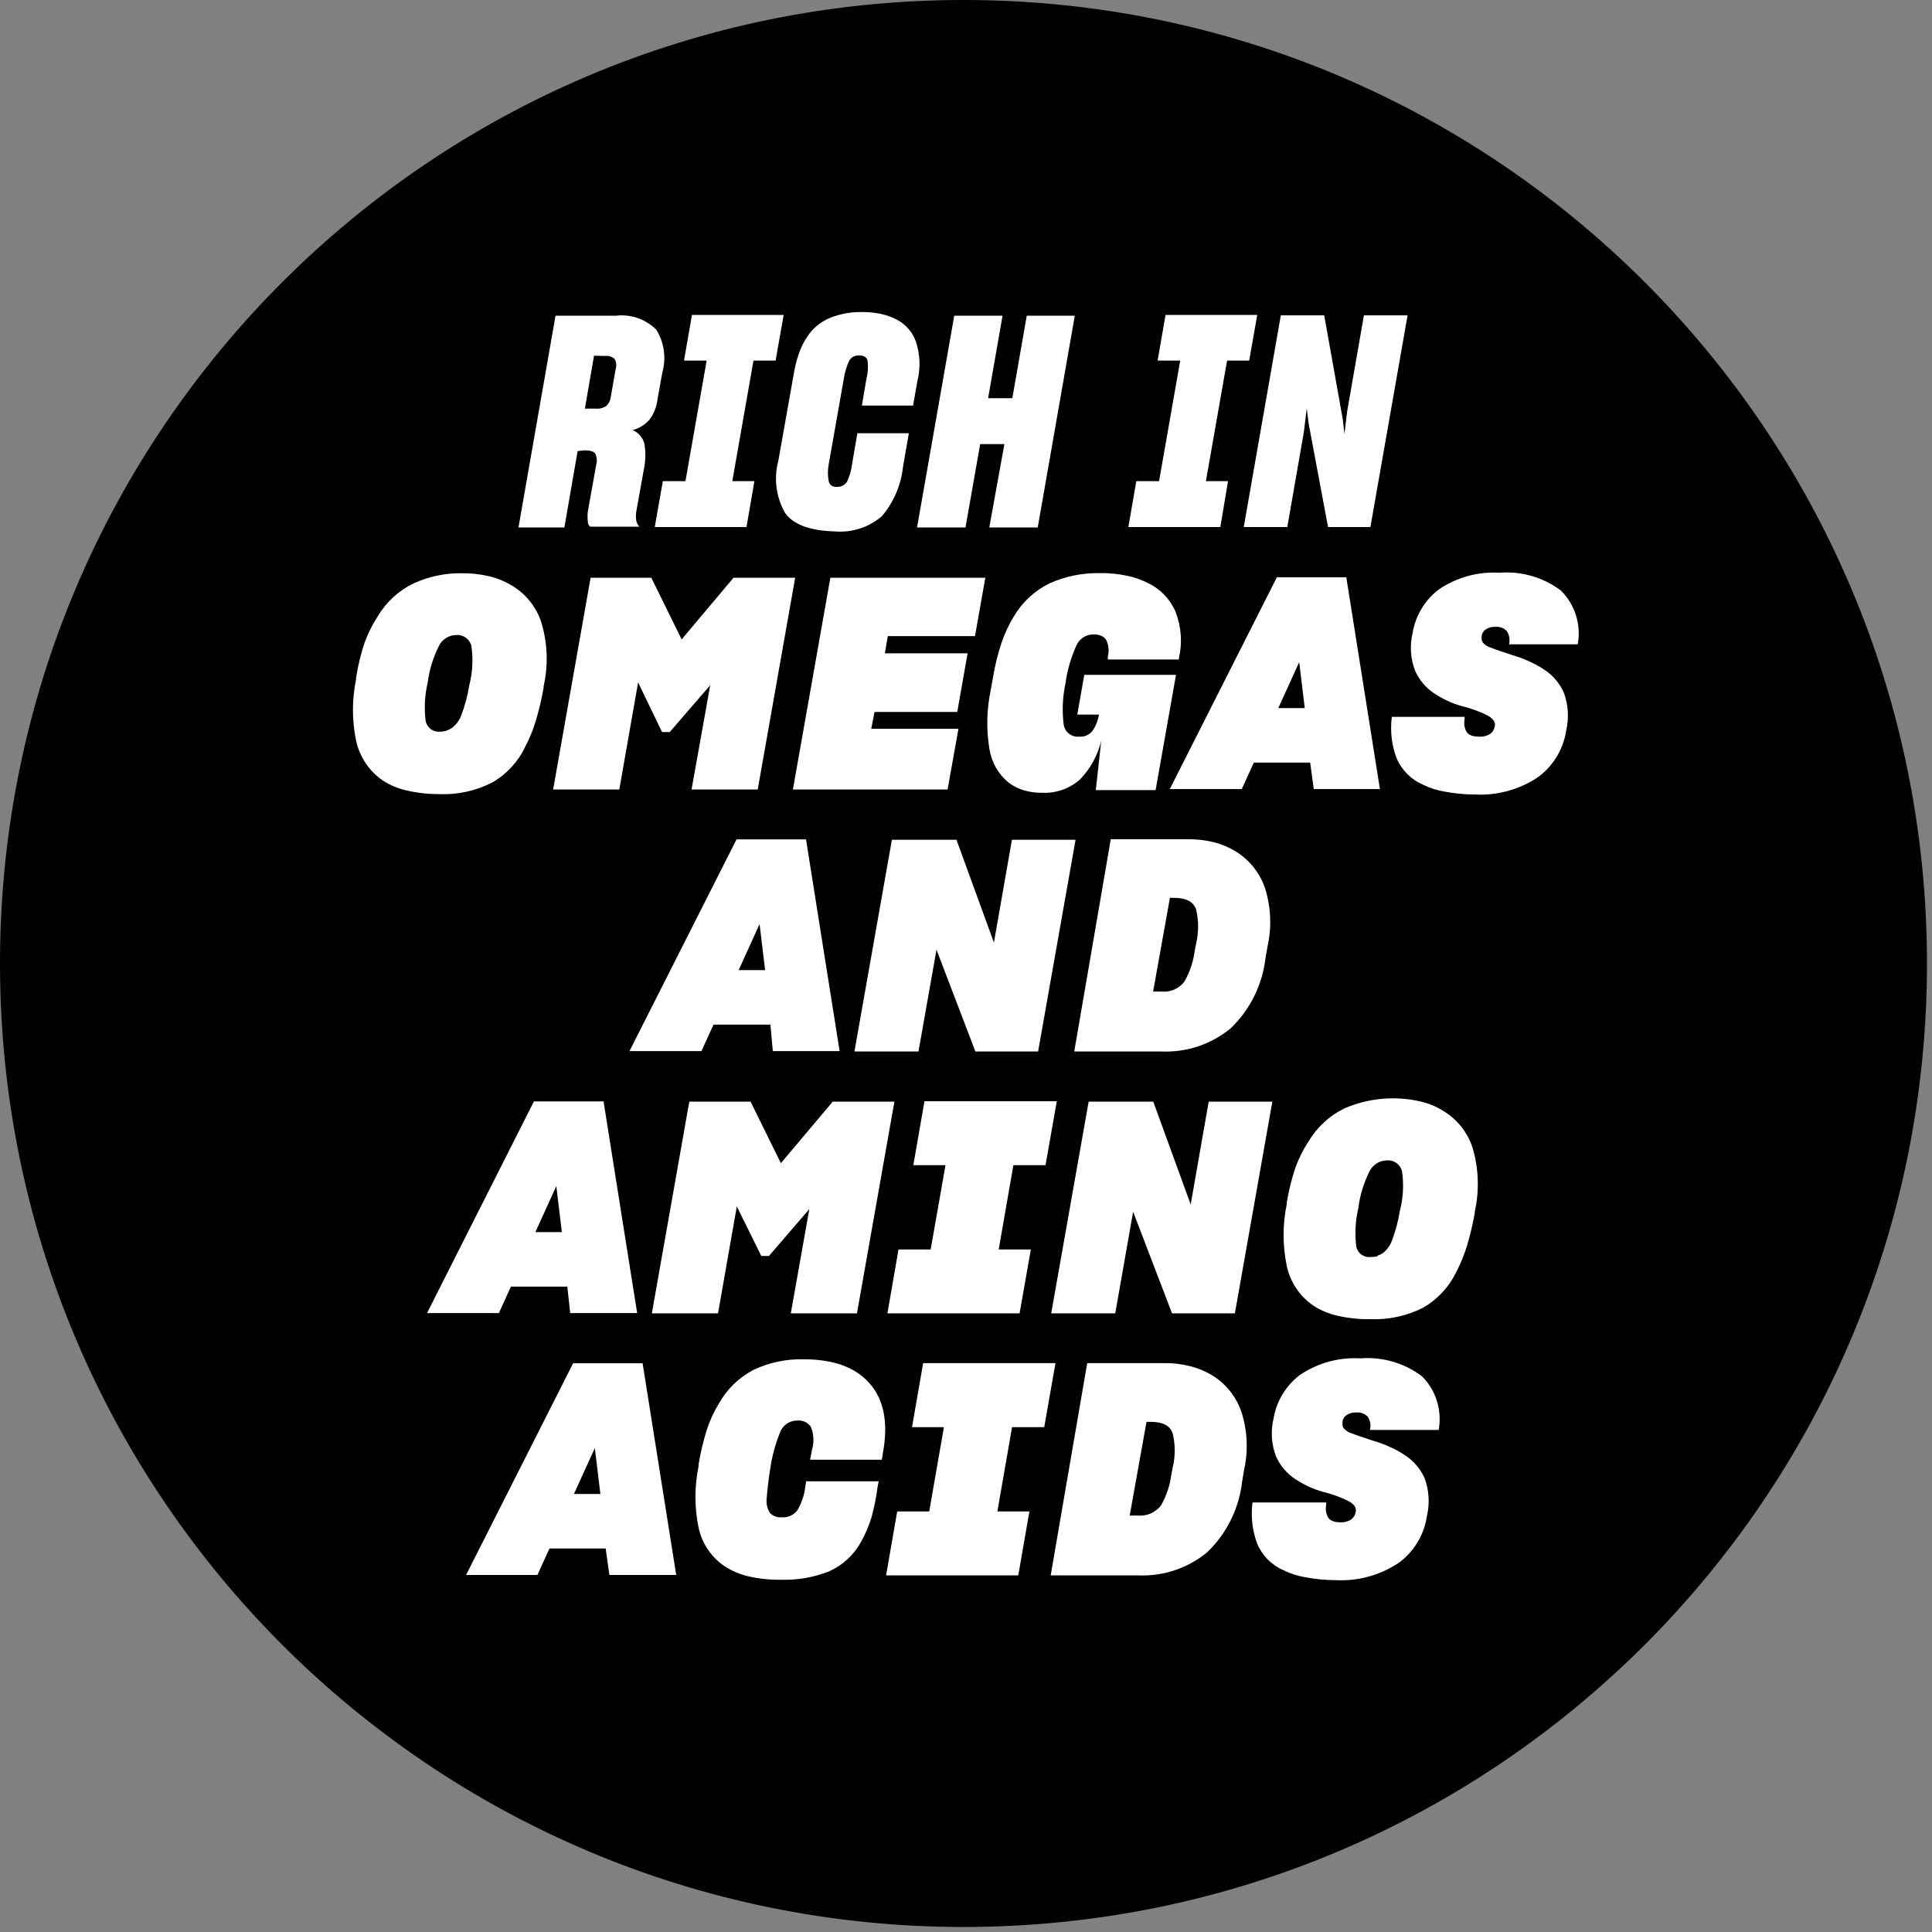
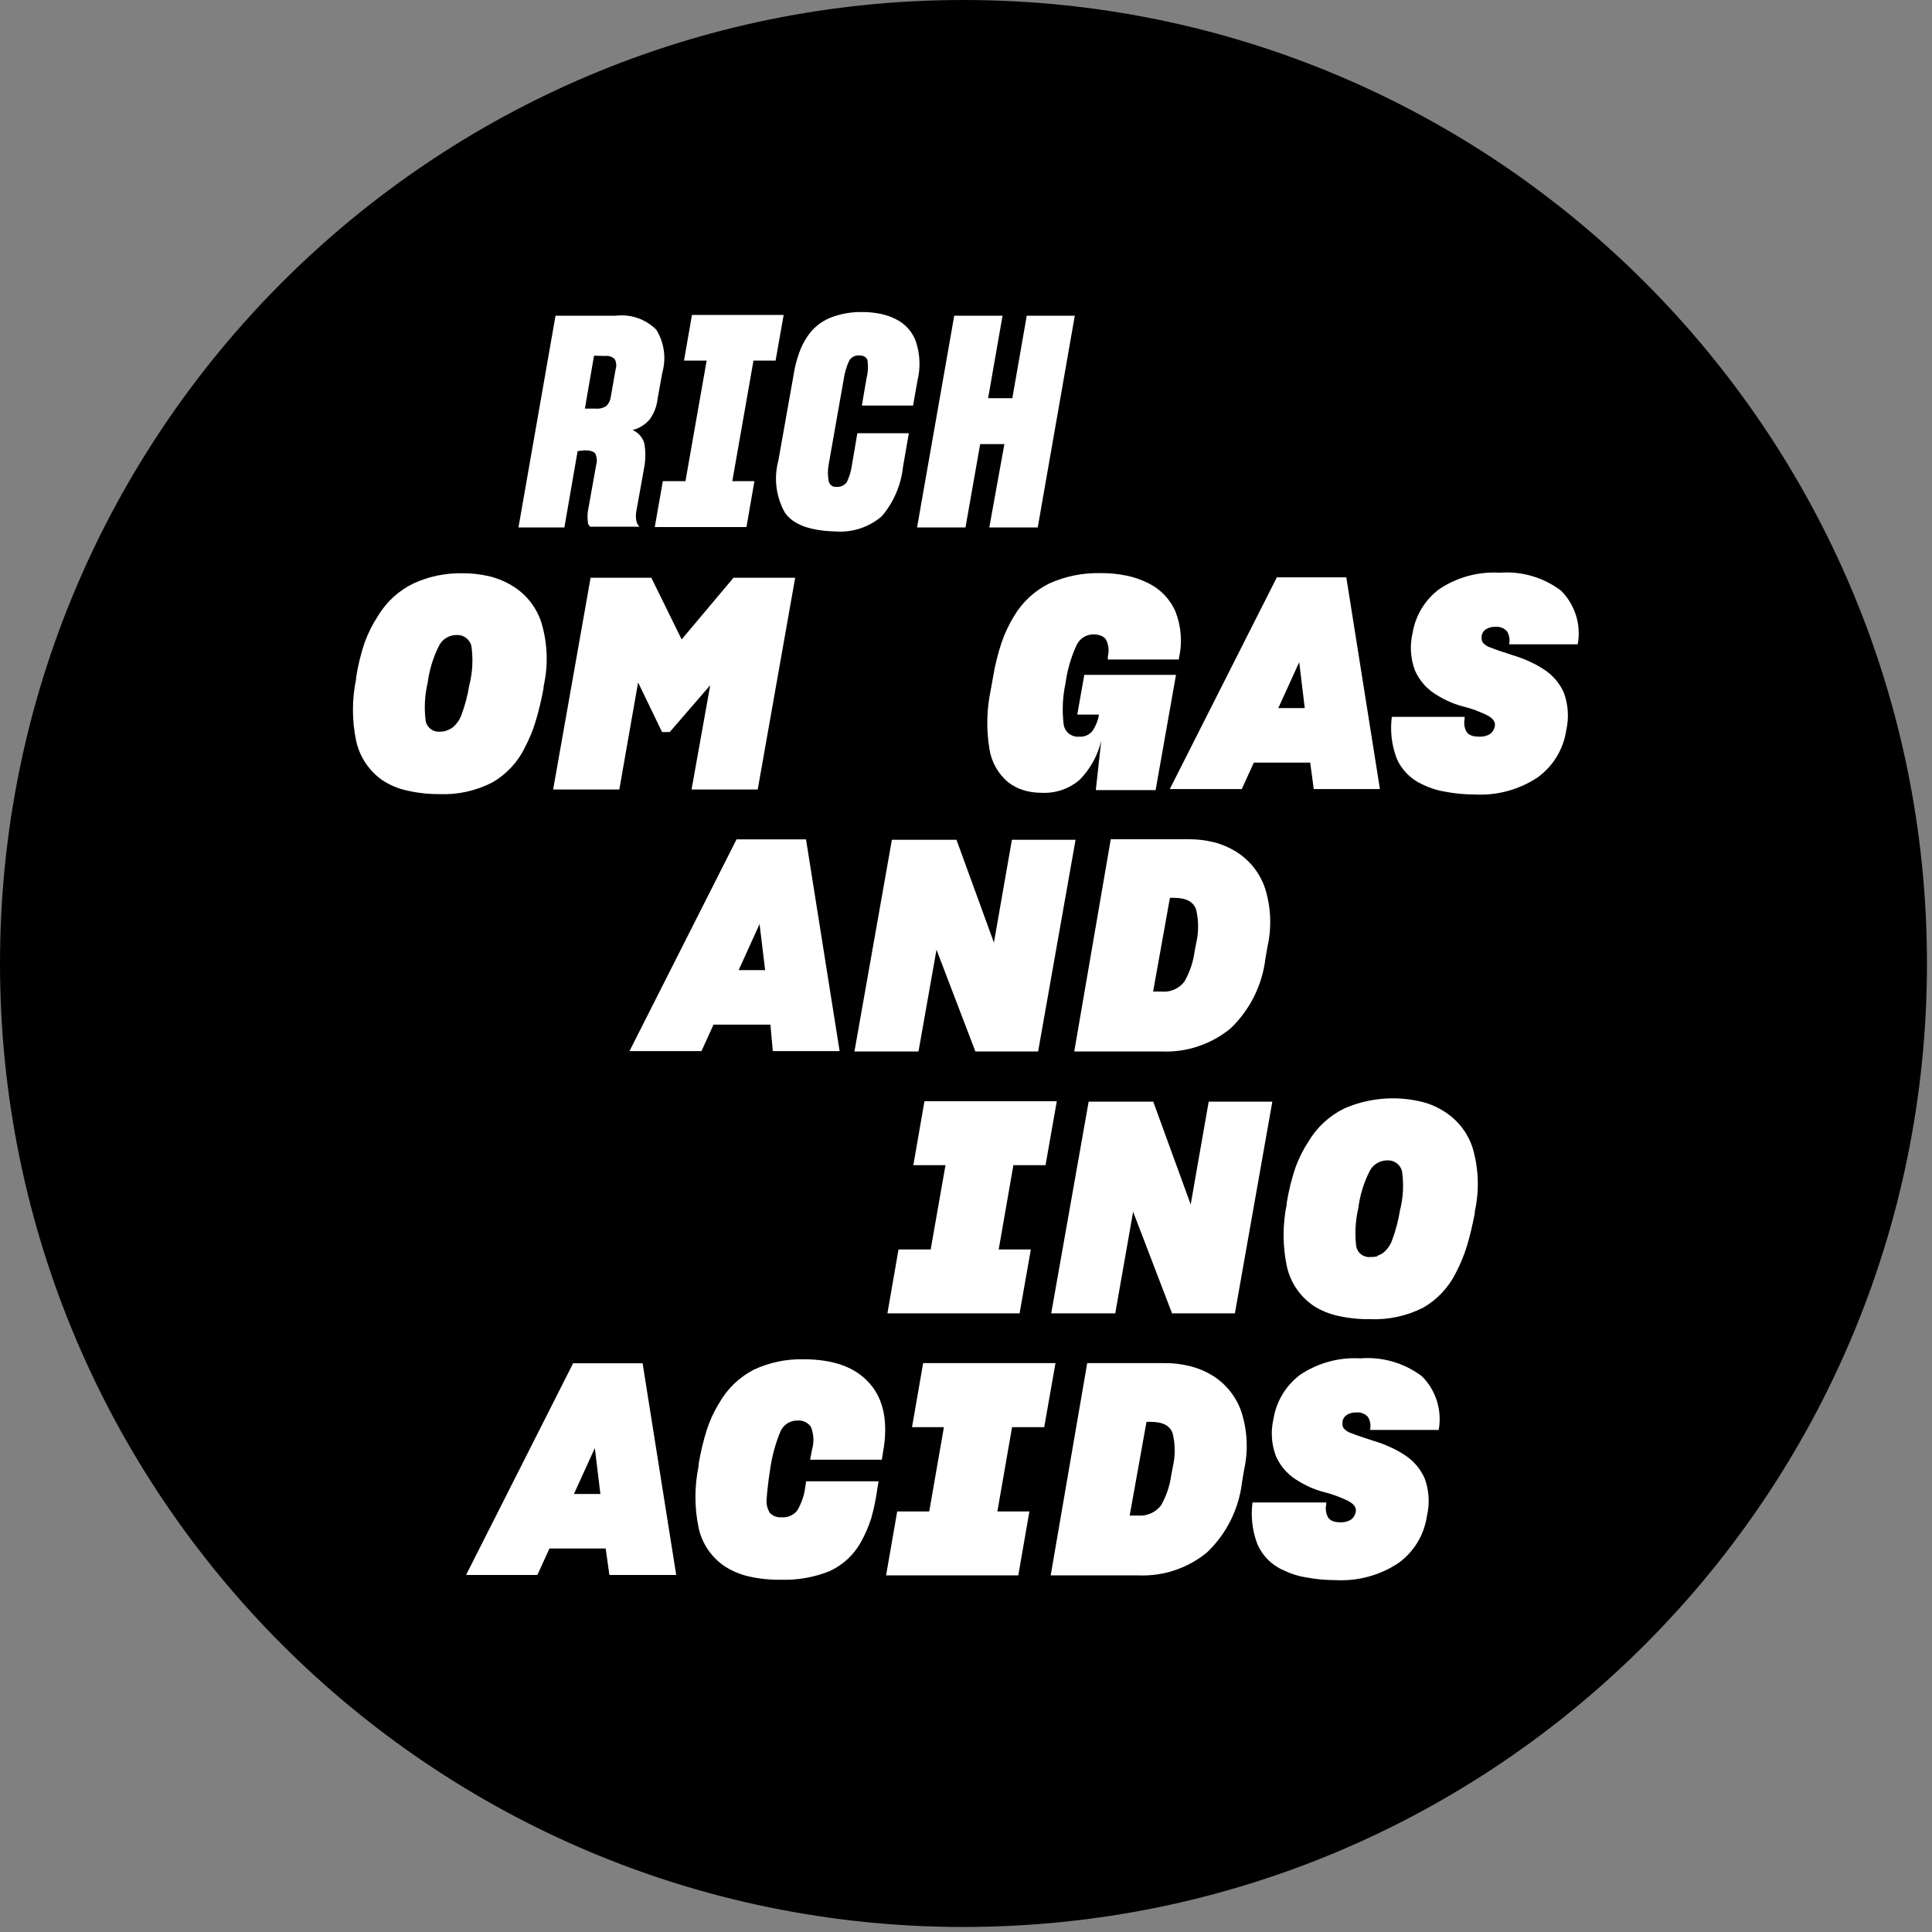
<svg xmlns="http://www.w3.org/2000/svg" width="146" height="146" viewBox="0 0 146 146" fill="none">
  <rect x="0" y="0" width="146" height="146" fill="#808080" stroke="none" />
  <path d="M72.81 145.62C113.022 145.62 145.62 113.022 145.62 72.81C145.62 32.598 113.022 0 72.81 0C32.598 0 0 32.598 0 72.81C0 113.022 32.598 145.62 72.81 145.62Z" fill="black" />
  <path d="M43.65 34.09L42.65 39.86H39.18L41.98 23.86H46.53C47.088 23.791 47.655 23.851 48.188 24.034C48.72 24.218 49.203 24.521 49.6 24.92C49.895 25.4 50.087 25.935 50.164 26.493C50.242 27.05 50.203 27.619 50.05 28.16L49.69 30.16C49.63 30.718 49.423 31.25 49.09 31.7C48.753 32.095 48.303 32.374 47.8 32.5C48.014 32.589 48.205 32.725 48.359 32.898C48.513 33.072 48.626 33.277 48.69 33.5C48.794 34.089 48.794 34.692 48.69 35.28L48.08 38.67C48.045 38.889 48.045 39.111 48.08 39.33C48.11 39.508 48.193 39.672 48.32 39.8H44.6C44.539 39.752 44.49 39.689 44.459 39.617C44.428 39.546 44.414 39.468 44.42 39.39C44.392 39.151 44.392 38.909 44.42 38.67L45.05 35.15C45.138 34.858 45.113 34.544 44.98 34.27C44.86 34.11 44.59 34.03 44.18 34.03L43.65 34.09ZM44.89 26.88L44.2 30.88H45.03C45.313 30.905 45.596 30.831 45.83 30.67C46.015 30.48 46.132 30.234 46.16 29.97L46.52 27.92C46.562 27.791 46.578 27.654 46.566 27.518C46.554 27.382 46.515 27.25 46.45 27.13C46.352 27.041 46.236 26.974 46.11 26.935C45.984 26.895 45.851 26.883 45.72 26.9L44.89 26.88Z" fill="white" />
  <path d="M49.48 39.83L50.09 36.36H51.8L53.401 27.25H51.69L52.291 23.8H59.221L58.611 27.25H56.94L55.34 36.36H57.01L56.41 39.83H49.48Z" fill="white" />
  <path d="M59.32 38.75C58.643 37.553 58.463 36.138 58.82 34.81L59.98 28.28C60.066 27.732 60.203 27.193 60.39 26.67C60.538 26.238 60.744 25.828 61 25.45C61.421 24.801 62.032 24.299 62.75 24.011C63.517 23.71 64.336 23.564 65.16 23.58C65.627 23.578 66.093 23.625 66.55 23.72C66.95 23.799 67.337 23.934 67.7 24.12C68.413 24.467 68.959 25.082 69.22 25.83C69.533 26.784 69.571 27.806 69.33 28.78L69 30.65H65.13L65.48 28.6C65.594 28.16 65.621 27.701 65.56 27.25C65.49 26.99 65.28 26.86 64.92 26.86C64.77 26.85 64.62 26.882 64.488 26.952C64.355 27.023 64.245 27.13 64.17 27.261C63.974 27.686 63.839 28.137 63.77 28.6L62.63 35.06C62.542 35.499 62.542 35.951 62.63 36.39C62.663 36.519 62.743 36.632 62.853 36.705C62.964 36.779 63.098 36.809 63.23 36.79C63.38 36.802 63.53 36.774 63.665 36.709C63.8 36.644 63.916 36.544 64 36.42C64.201 35.997 64.333 35.545 64.39 35.08L64.79 32.74H68.68L68.24 35.281C68.092 36.651 67.538 37.946 66.65 39C66.168 39.418 65.608 39.736 65.002 39.935C64.396 40.134 63.756 40.211 63.12 40.16C61.22 40.11 59.95 39.65 59.32 38.75Z" fill="white" />
  <path d="M75.901 33.56H74.071L72.961 39.86H69.301L72.111 23.86H75.761L74.671 30.09H76.501L77.591 23.86H81.221L78.421 39.86H74.761L75.901 33.56Z" fill="white" />
-   <path d="M85.269 39.83L85.87 36.36H87.59L89.189 27.25H87.48L88.079 23.8H95.01L94.4 27.25H92.73L91.129 36.36H92.8L92.219 39.83H85.269Z" fill="white" />
-   <path d="M97.28 39.83H93.99L96.79 23.83H100.07L101.47 31.67L101.6 32.8L101.8 31.11L103.07 23.83H106.37L103.56 39.83H100.36L98.89 31.99L98.75 30.86L98.53 32.66L97.28 39.83Z" fill="white" />
  <path d="M30.75 59.74C30.095 59.597 29.472 59.337 28.91 58.97C27.887 58.26 27.172 57.188 26.91 55.97C26.592 54.437 26.592 52.854 26.91 51.32V51.21C27.048 50.313 27.262 49.431 27.55 48.57C27.805 47.867 28.141 47.196 28.55 46.57C29.19 45.489 30.137 44.622 31.27 44.08C32.422 43.556 33.675 43.297 34.94 43.32C35.613 43.316 36.284 43.39 36.94 43.54C37.542 43.682 38.118 43.915 38.65 44.23C39.722 44.858 40.527 45.858 40.91 47.04C41.382 48.608 41.441 50.272 41.08 51.87V51.98C40.93 52.82 40.733 53.652 40.49 54.47C40.284 55.162 40.009 55.832 39.67 56.47C39.136 57.587 38.275 58.515 37.2 59.13C35.966 59.765 34.587 60.069 33.2 60.01C32.376 60.015 31.554 59.925 30.75 59.74ZM33.75 55.2C33.901 55.158 34.043 55.09 34.17 55C34.498 54.742 34.745 54.395 34.88 54C35.145 53.288 35.34 52.551 35.46 51.8C35.714 50.821 35.768 49.801 35.62 48.8C35.555 48.549 35.402 48.33 35.19 48.181C34.977 48.033 34.718 47.965 34.46 47.99C34.194 47.994 33.934 48.071 33.709 48.212C33.483 48.353 33.3 48.553 33.18 48.79C32.737 49.668 32.446 50.614 32.32 51.59C32.094 52.539 32.043 53.523 32.17 54.49C32.219 54.736 32.358 54.954 32.559 55.102C32.761 55.25 33.011 55.317 33.26 55.29C33.441 55.292 33.62 55.261 33.79 55.2H33.75Z" fill="white" />
  <path d="M48.221 51.57L46.801 59.66H41.801L44.631 43.66H49.221L51.511 48.32L55.431 43.66H60.091L57.261 59.66H52.261L53.671 51.78L50.611 55.32H50.031L48.221 51.57Z" fill="white" />
-   <path d="M71.61 59.66H59.92L62.75 43.66H74.46L73.68 48.07H67.09L66.87 49.37H73.12L72.34 53.8H66.09L65.84 55.07H72.43L71.61 59.66Z" fill="white" />
  <path d="M83.219 55.98C82.955 57.083 82.399 58.096 81.609 58.91C80.807 59.611 79.763 59.969 78.699 59.91C78.235 59.913 77.773 59.845 77.329 59.71C76.913 59.581 76.523 59.378 76.179 59.11C75.419 58.469 74.918 57.573 74.769 56.59C74.526 55.113 74.56 53.604 74.869 52.14L75.049 51.14C75.194 50.264 75.408 49.402 75.689 48.56C75.927 47.861 76.243 47.19 76.629 46.56C77.265 45.489 78.2 44.626 79.319 44.08C80.517 43.546 81.818 43.283 83.129 43.31C83.801 43.301 84.472 43.364 85.129 43.5C85.7 43.614 86.251 43.806 86.769 44.07C87.7 44.518 88.436 45.289 88.839 46.24C89.272 47.359 89.359 48.581 89.089 49.75V49.84H83.719V49.61C83.82 49.21 83.785 48.788 83.619 48.41C83.469 48.1 83.119 47.94 82.619 47.94C82.346 47.941 82.08 48.023 81.852 48.174C81.625 48.325 81.447 48.539 81.339 48.79C80.927 49.694 80.65 50.655 80.519 51.64C80.3 52.655 80.253 53.699 80.379 54.73C80.414 55.008 80.556 55.261 80.774 55.437C80.993 55.612 81.27 55.695 81.549 55.67C81.737 55.685 81.926 55.655 82.1 55.581C82.274 55.508 82.428 55.395 82.549 55.25C82.805 54.875 82.976 54.448 83.049 54H81.409L81.939 51H88.869L87.329 59.71H82.809L83.219 55.98Z" fill="white" />
  <path d="M99.01 57.63H94.75L93.84 59.63H88.4L96.49 43.63H101.74L104.28 59.63H99.28L99.01 57.63ZM98.18 50.04L96.6 53.51H98.6L98.18 50.04Z" fill="white" />
  <path d="M109.22 59.83C108.636 59.739 108.07 59.561 107.54 59.3C106.642 58.914 105.926 58.198 105.54 57.3C105.165 56.302 105.042 55.227 105.18 54.17H110.68V54.33C110.614 54.645 110.656 54.973 110.8 55.26C110.94 55.53 111.26 55.67 111.8 55.67C112.081 55.684 112.359 55.615 112.6 55.47C112.791 55.331 112.92 55.123 112.96 54.89C113.03 54.59 112.86 54.32 112.44 54.08C111.825 53.772 111.178 53.534 110.51 53.37C110.129 53.27 109.757 53.136 109.4 52.97C109.054 52.806 108.72 52.619 108.4 52.41C107.752 51.985 107.241 51.38 106.93 50.67C106.587 49.763 106.524 48.773 106.75 47.83C106.968 46.514 107.684 45.332 108.75 44.53C110.095 43.623 111.701 43.184 113.32 43.28C114.98 43.149 116.63 43.629 117.96 44.63C118.485 45.153 118.875 45.796 119.096 46.503C119.318 47.211 119.363 47.961 119.23 48.69H114.04C114.08 48.52 114.086 48.344 114.057 48.173C114.027 48.001 113.964 47.837 113.87 47.69C113.76 47.575 113.626 47.486 113.477 47.431C113.328 47.376 113.168 47.355 113.01 47.37C112.753 47.355 112.497 47.421 112.28 47.56C112.198 47.614 112.129 47.685 112.075 47.768C112.022 47.85 111.986 47.943 111.97 48.04C111.96 48.136 111.96 48.233 111.97 48.33C111.978 48.409 112.006 48.484 112.05 48.55C112.214 48.745 112.434 48.884 112.68 48.95C113.02 49.09 113.56 49.27 114.3 49.51C114.731 49.635 115.153 49.792 115.56 49.98C115.942 50.15 116.31 50.35 116.66 50.58C117.331 51.006 117.861 51.622 118.18 52.35C118.514 53.259 118.576 54.246 118.36 55.19C118.254 55.9 118.006 56.583 117.632 57.196C117.258 57.809 116.764 58.341 116.18 58.76C114.787 59.678 113.136 60.127 111.47 60.04C110.715 60.04 109.962 59.97 109.22 59.83Z" fill="white" />
  <path d="M58.22 77.43H53.92L53.01 79.43H47.57L55.66 63.43H60.91L63.45 79.43H58.4L58.22 77.43ZM57.4 69.83L55.82 73.31H57.82L57.4 69.83Z" fill="white" />
  <path d="M70.77 71.77L69.41 79.46H64.57L67.4 63.46H72.28L75.11 71.23L76.47 63.46H81.28L78.45 79.46H73.71L70.77 71.77Z" fill="white" />
  <path d="M83.94 63.42H89.75C90.423 63.412 91.095 63.489 91.75 63.65C92.336 63.801 92.895 64.041 93.41 64.36C94.43 64.995 95.2 65.963 95.59 67.1C96.044 68.523 96.113 70.041 95.79 71.5L95.63 72.42C95.394 74.435 94.464 76.305 93 77.71C91.533 78.92 89.669 79.543 87.77 79.46H81.18L83.94 63.42ZM88.41 67.85L87.14 74.93H87.74C88.075 74.969 88.415 74.918 88.726 74.785C89.036 74.652 89.306 74.44 89.51 74.17C89.912 73.464 90.174 72.686 90.28 71.88L90.39 71.3C90.591 70.456 90.591 69.575 90.39 68.73C90.19 68.15 89.64 67.85 88.74 67.85H88.41Z" fill="white" />
-   <path d="M42.87 97.23H38.61L37.7 99.23H32.27L40.349 83.23H45.61L48.15 99.23H43.09L42.87 97.23ZM42.04 89.63L40.459 93.11H42.459L42.04 89.63Z" fill="white" />
-   <path d="M55.68 91.17L54.26 99.25H49.26L52.09 83.25H56.72L59.01 87.9L62.93 83.25H67.59L64.76 99.25H59.76L61.16 91.37L58.11 94.91H57.53L55.68 91.17Z" fill="white" />
  <path d="M67.061 99.25L67.9 94.42H70.331L71.451 88.05H69.02L69.861 83.22H79.861L79.01 88.05H76.581L75.471 94.42H77.9L77.05 99.25H67.061Z" fill="white" />
  <path d="M85.629 91.57L84.279 99.25H79.439L82.269 83.25H87.15L89.98 91.02L91.34 83.25H96.15L93.32 99.25H88.57L85.629 91.57Z" fill="white" />
  <path d="M101.078 99.43C100.423 99.287 99.8 99.026 99.238 98.66C98.212 97.953 97.497 96.879 97.238 95.66C96.921 94.123 96.921 92.537 97.238 91V90.89C97.384 89.994 97.602 89.111 97.888 88.25C98.143 87.547 98.479 86.876 98.888 86.25C99.53 85.174 100.472 84.309 101.598 83.76C103.397 82.981 105.397 82.795 107.308 83.23C107.913 83.364 108.49 83.597 109.018 83.921C110.087 84.548 110.891 85.543 111.278 86.72C111.745 88.293 111.804 89.959 111.448 91.56V91.671C111.297 92.507 111.1 93.335 110.858 94.15C110.645 94.84 110.371 95.51 110.038 96.15C109.496 97.262 108.636 98.187 107.568 98.81C106.332 99.44 104.955 99.743 103.568 99.69C102.731 99.702 101.895 99.615 101.078 99.43ZM104.078 94.9C104.226 94.852 104.368 94.785 104.498 94.7C104.825 94.441 105.071 94.094 105.208 93.7C105.473 92.988 105.668 92.251 105.788 91.5C106.042 90.521 106.096 89.501 105.948 88.5C105.883 88.249 105.73 88.03 105.518 87.881C105.305 87.733 105.046 87.665 104.788 87.69C104.523 87.696 104.264 87.774 104.039 87.915C103.813 88.055 103.63 88.254 103.508 88.49C103.06 89.37 102.769 90.321 102.648 91.3C102.426 92.247 102.372 93.225 102.488 94.19C102.537 94.438 102.677 94.658 102.881 94.806C103.085 94.955 103.338 95.02 103.588 94.99C103.767 94.995 103.945 94.975 104.118 94.93L104.078 94.9Z" fill="white" />
  <path d="M45.771 117.02H41.521L40.611 119.02H35.221L43.311 103.02H48.561L51.101 119.02H46.051L45.771 117.02ZM44.951 109.43L43.371 112.9H45.371L44.951 109.43Z" fill="white" />
  <path d="M65.84 114.73C65.64 115.362 65.375 115.972 65.05 116.55C64.512 117.517 63.678 118.284 62.67 118.74C61.504 119.203 60.255 119.421 59 119.38C58.19 119.392 57.381 119.308 56.59 119.13C55.951 118.986 55.342 118.732 54.79 118.38C53.764 117.7 53.045 116.645 52.79 115.44C52.474 113.913 52.474 112.337 52.79 110.81V110.67C52.934 109.786 53.141 108.914 53.41 108.06C53.635 107.359 53.944 106.687 54.33 106.06C54.938 104.971 55.852 104.084 56.96 103.51C58.135 102.959 59.423 102.689 60.72 102.72C63 102.72 64.667 103.33 65.72 104.55C66.8 105.76 67.14 107.55 66.72 109.8L66.64 110.31H61.22L61.36 109.56C61.53 108.991 61.502 108.381 61.28 107.83C61.171 107.669 61.021 107.539 60.845 107.455C60.669 107.37 60.474 107.334 60.28 107.35C60.002 107.341 59.728 107.416 59.494 107.566C59.26 107.716 59.078 107.934 58.97 108.19C58.596 109.101 58.338 110.055 58.2 111.03C58.13 111.49 58.07 111.9 58.03 112.27C57.99 112.64 57.95 112.96 57.94 113.21C57.886 113.6 57.971 113.997 58.18 114.33C58.294 114.449 58.433 114.54 58.587 114.597C58.742 114.654 58.907 114.676 59.07 114.66C59.297 114.679 59.525 114.641 59.733 114.548C59.941 114.456 60.123 114.312 60.26 114.13C60.583 113.575 60.788 112.959 60.86 112.32L60.92 111.94H66.4L66.31 112.43C66.208 113.207 66.051 113.975 65.84 114.73Z" fill="white" />
  <path d="M66.961 119.05L67.801 114.22H70.221L71.331 107.85H68.921L69.761 103.01H79.761L78.911 107.85H76.481L75.371 114.22H77.791L76.951 119.05H66.961Z" fill="white" />
  <path d="M82.16 103.01H87.97C88.645 103 89.317 103.081 89.97 103.25C90.556 103.398 91.115 103.634 91.63 103.95C92.651 104.584 93.422 105.552 93.81 106.69C94.27 108.115 94.339 109.638 94.01 111.1L93.86 112.01C93.623 114.025 92.693 115.894 91.23 117.3C89.765 118.513 87.901 119.136 86 119.05H79.4L82.16 103.01ZM86.64 107.45L85.37 114.53H85.97C86.306 114.562 86.645 114.507 86.954 114.372C87.264 114.238 87.534 114.027 87.74 113.76C88.14 113.056 88.402 112.282 88.51 111.48L88.62 110.9C88.823 110.055 88.823 109.175 88.62 108.33C88.43 107.74 87.88 107.45 86.97 107.45H86.64Z" fill="white" />
  <path d="M98.691 119.2C98.107 119.11 97.541 118.931 97.011 118.67C96.11 118.287 95.394 117.57 95.011 116.67C94.636 115.672 94.512 114.597 94.651 113.54H100.221V113.7C100.154 114.015 100.197 114.342 100.341 114.63C100.481 114.9 100.801 115.04 101.291 115.04C101.571 115.054 101.85 114.985 102.091 114.84C102.282 114.7 102.411 114.493 102.451 114.26C102.521 113.96 102.351 113.69 101.931 113.45C101.313 113.141 100.662 112.903 99.991 112.74C99.613 112.638 99.245 112.504 98.891 112.34C98.545 112.176 98.211 111.989 97.891 111.78C97.243 111.355 96.732 110.75 96.421 110.04C96.078 109.133 96.015 108.143 96.241 107.2C96.459 105.884 97.175 104.702 98.241 103.9C99.586 102.993 101.192 102.554 102.811 102.65C104.47 102.518 106.121 102.999 107.451 104C107.976 104.523 108.366 105.166 108.587 105.873C108.808 106.581 108.854 107.331 108.721 108.06H103.531C103.571 107.89 103.577 107.715 103.547 107.543C103.518 107.371 103.455 107.207 103.361 107.06C103.251 106.945 103.117 106.857 102.968 106.801C102.819 106.746 102.659 106.725 102.501 106.74C102.244 106.725 101.988 106.791 101.771 106.93C101.688 106.984 101.616 107.054 101.561 107.137C101.506 107.22 101.469 107.312 101.451 107.41C101.451 107.51 101.451 107.61 101.451 107.7C101.459 107.779 101.486 107.854 101.531 107.92C101.695 108.114 101.915 108.254 102.161 108.32C102.501 108.46 103.041 108.64 103.781 108.88C104.212 109.004 104.633 109.162 105.041 109.35C105.425 109.516 105.793 109.717 106.141 109.95C106.812 110.376 107.341 110.992 107.661 111.72C107.996 112.629 108.055 113.617 107.831 114.56C107.729 115.271 107.484 115.953 107.111 116.567C106.738 117.18 106.245 117.712 105.661 118.13C104.268 119.048 102.617 119.497 100.951 119.41C100.193 119.411 99.436 119.341 98.691 119.2Z" fill="white" />
</svg>